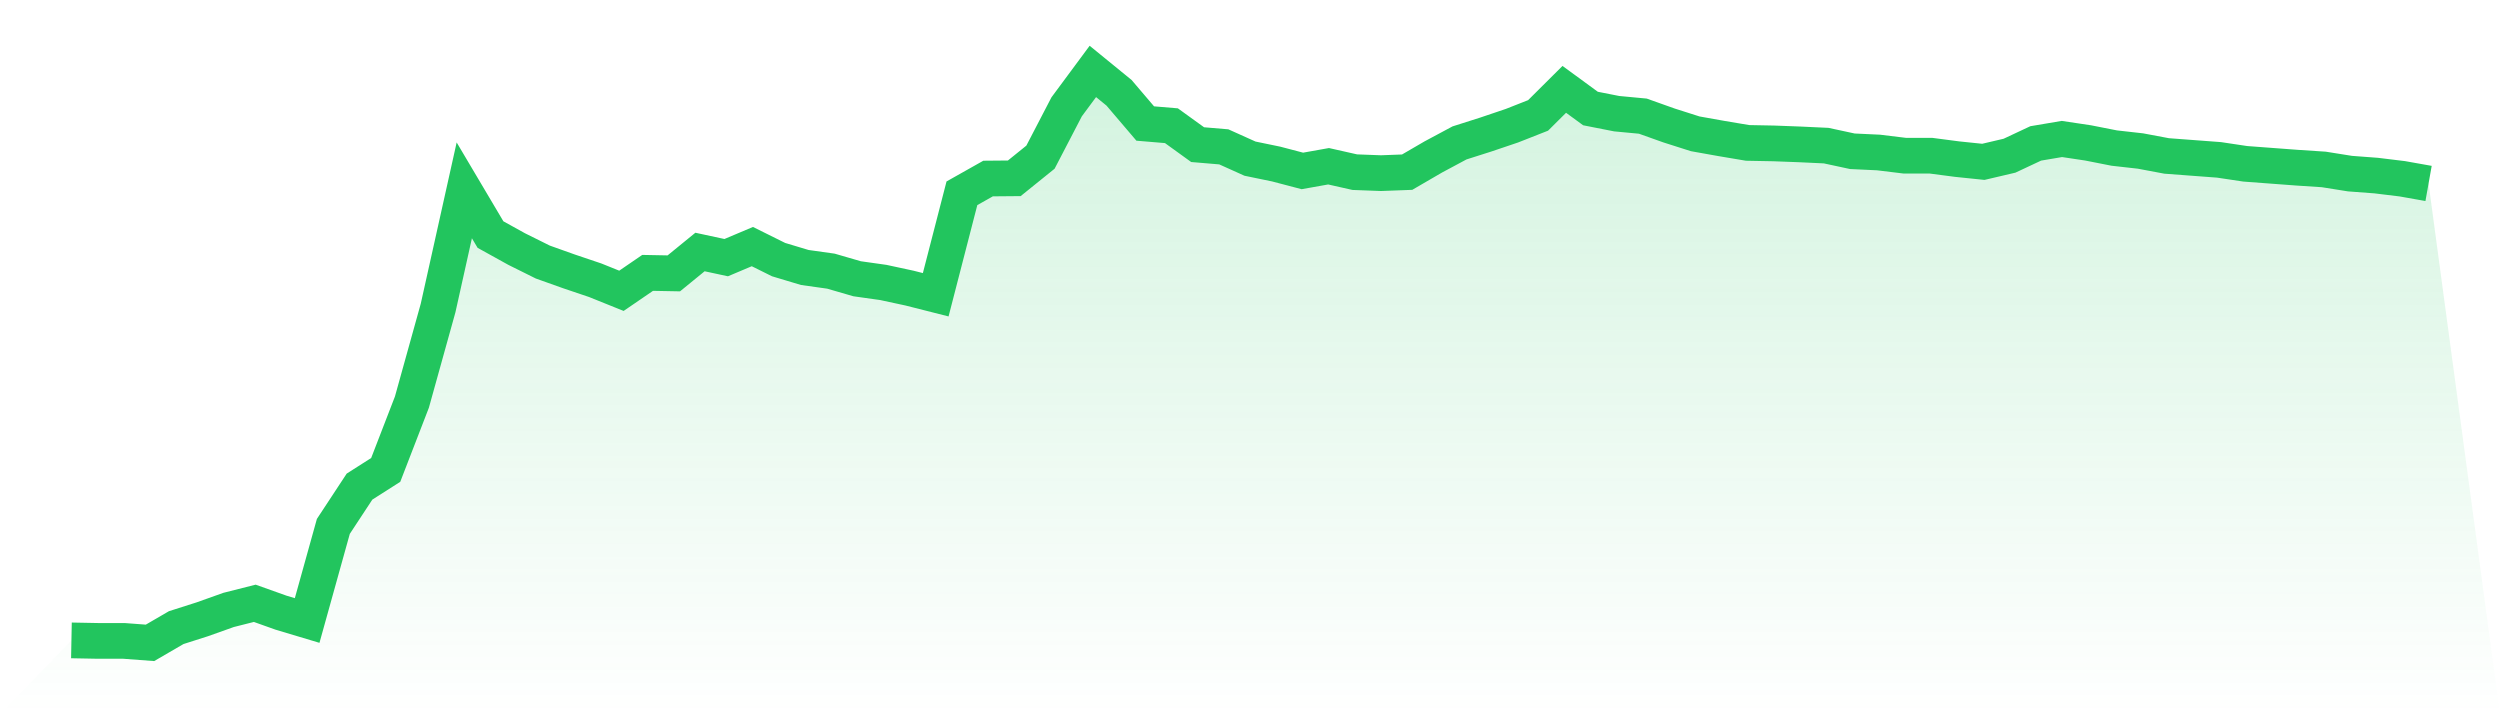
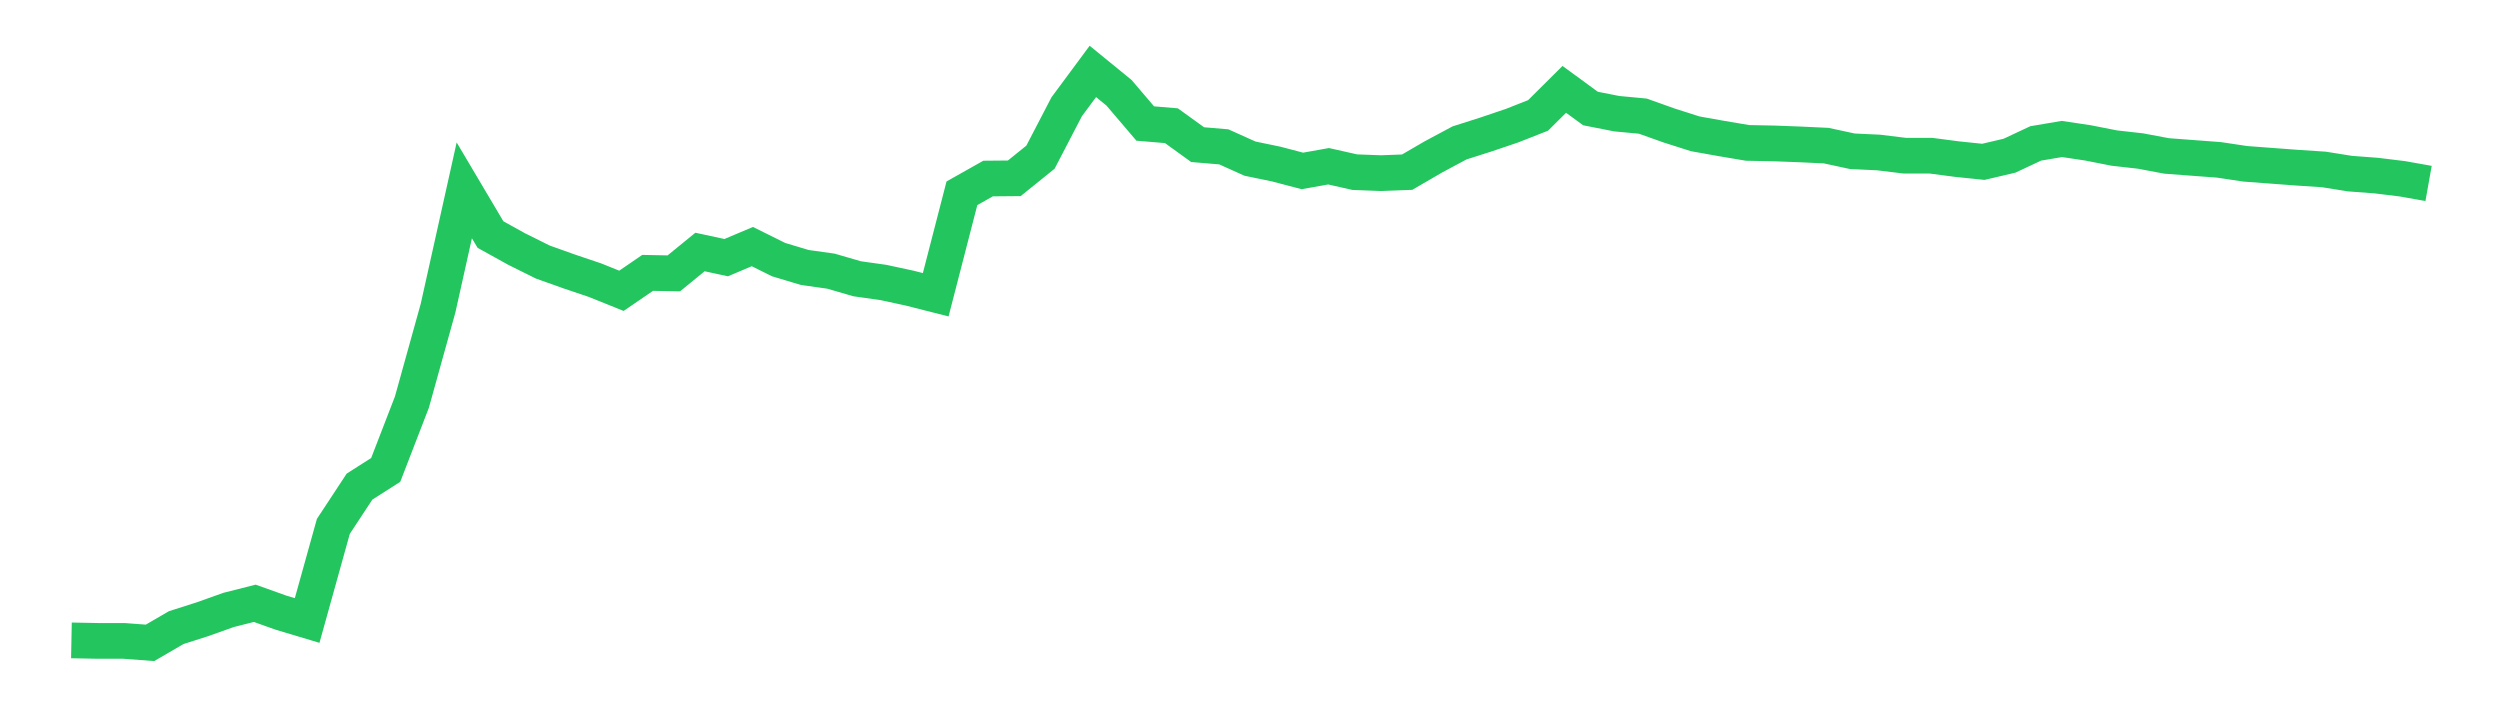
<svg xmlns="http://www.w3.org/2000/svg" viewBox="0 0 140 40">
  <defs>
    <linearGradient id="gradient" x1="0" x2="0" y1="0" y2="1">
      <stop offset="0%" stop-color="#22c55e" stop-opacity="0.2" />
      <stop offset="100%" stop-color="#22c55e" stop-opacity="0" />
    </linearGradient>
  </defs>
-   <path d="M4,35.862 L4,35.862 L5.467,35.89 L6.933,35.89 L8.4,36 L9.867,35.147 L11.333,34.679 L12.8,34.156 L14.267,33.785 L15.733,34.308 L17.2,34.748 L18.667,29.479 L20.133,27.25 L21.6,26.315 L23.067,22.518 L24.533,17.248 L26,10.659 L27.467,13.135 L28.933,13.947 L30.4,14.676 L31.867,15.199 L33.333,15.694 L34.8,16.285 L36.267,15.281 L37.733,15.309 L39.2,14.112 L40.667,14.428 L42.133,13.809 L43.6,14.538 L45.067,14.979 L46.533,15.185 L48,15.611 L49.467,15.818 L50.933,16.134 L52.4,16.506 L53.867,10.824 L55.333,9.998 L56.8,9.985 L58.267,8.801 L59.733,5.981 L61.2,4 L62.667,5.197 L64.133,6.917 L65.6,7.04 L67.067,8.1 L68.533,8.224 L70,8.884 L71.467,9.187 L72.933,9.572 L74.4,9.31 L75.867,9.641 L77.333,9.696 L78.8,9.641 L80.267,8.788 L81.733,8.003 L83.2,7.536 L84.667,7.04 L86.133,6.463 L87.6,5.004 L89.067,6.077 L90.533,6.366 L92,6.504 L93.467,7.027 L94.933,7.494 L96.4,7.756 L97.867,8.003 L99.333,8.031 L100.8,8.086 L102.267,8.155 L103.733,8.471 L105.2,8.54 L106.667,8.719 L108.133,8.719 L109.6,8.911 L111.067,9.063 L112.533,8.719 L114,8.031 L115.467,7.783 L116.933,8.003 L118.4,8.292 L119.867,8.457 L121.333,8.733 L122.8,8.843 L124.267,8.953 L125.733,9.173 L127.2,9.283 L128.667,9.393 L130.133,9.489 L131.6,9.723 L133.067,9.833 L134.533,10.012 L136,10.273 L140,40 L0,40 z" fill="url(#gradient)" />
  <path d="M4,35.862 L4,35.862 L5.467,35.89 L6.933,35.89 L8.4,36 L9.867,35.147 L11.333,34.679 L12.8,34.156 L14.267,33.785 L15.733,34.308 L17.2,34.748 L18.667,29.479 L20.133,27.25 L21.6,26.315 L23.067,22.518 L24.533,17.248 L26,10.659 L27.467,13.135 L28.933,13.947 L30.4,14.676 L31.867,15.199 L33.333,15.694 L34.8,16.285 L36.267,15.281 L37.733,15.309 L39.2,14.112 L40.667,14.428 L42.133,13.809 L43.6,14.538 L45.067,14.979 L46.533,15.185 L48,15.611 L49.467,15.818 L50.933,16.134 L52.4,16.506 L53.867,10.824 L55.333,9.998 L56.8,9.985 L58.267,8.801 L59.733,5.981 L61.2,4 L62.667,5.197 L64.133,6.917 L65.6,7.04 L67.067,8.1 L68.533,8.224 L70,8.884 L71.467,9.187 L72.933,9.572 L74.4,9.31 L75.867,9.641 L77.333,9.696 L78.8,9.641 L80.267,8.788 L81.733,8.003 L83.2,7.536 L84.667,7.04 L86.133,6.463 L87.6,5.004 L89.067,6.077 L90.533,6.366 L92,6.504 L93.467,7.027 L94.933,7.494 L96.4,7.756 L97.867,8.003 L99.333,8.031 L100.8,8.086 L102.267,8.155 L103.733,8.471 L105.2,8.54 L106.667,8.719 L108.133,8.719 L109.6,8.911 L111.067,9.063 L112.533,8.719 L114,8.031 L115.467,7.783 L116.933,8.003 L118.4,8.292 L119.867,8.457 L121.333,8.733 L122.8,8.843 L124.267,8.953 L125.733,9.173 L127.2,9.283 L128.667,9.393 L130.133,9.489 L131.6,9.723 L133.067,9.833 L134.533,10.012 L136,10.273" fill="none" stroke="#22c55e" stroke-width="2" />
</svg>